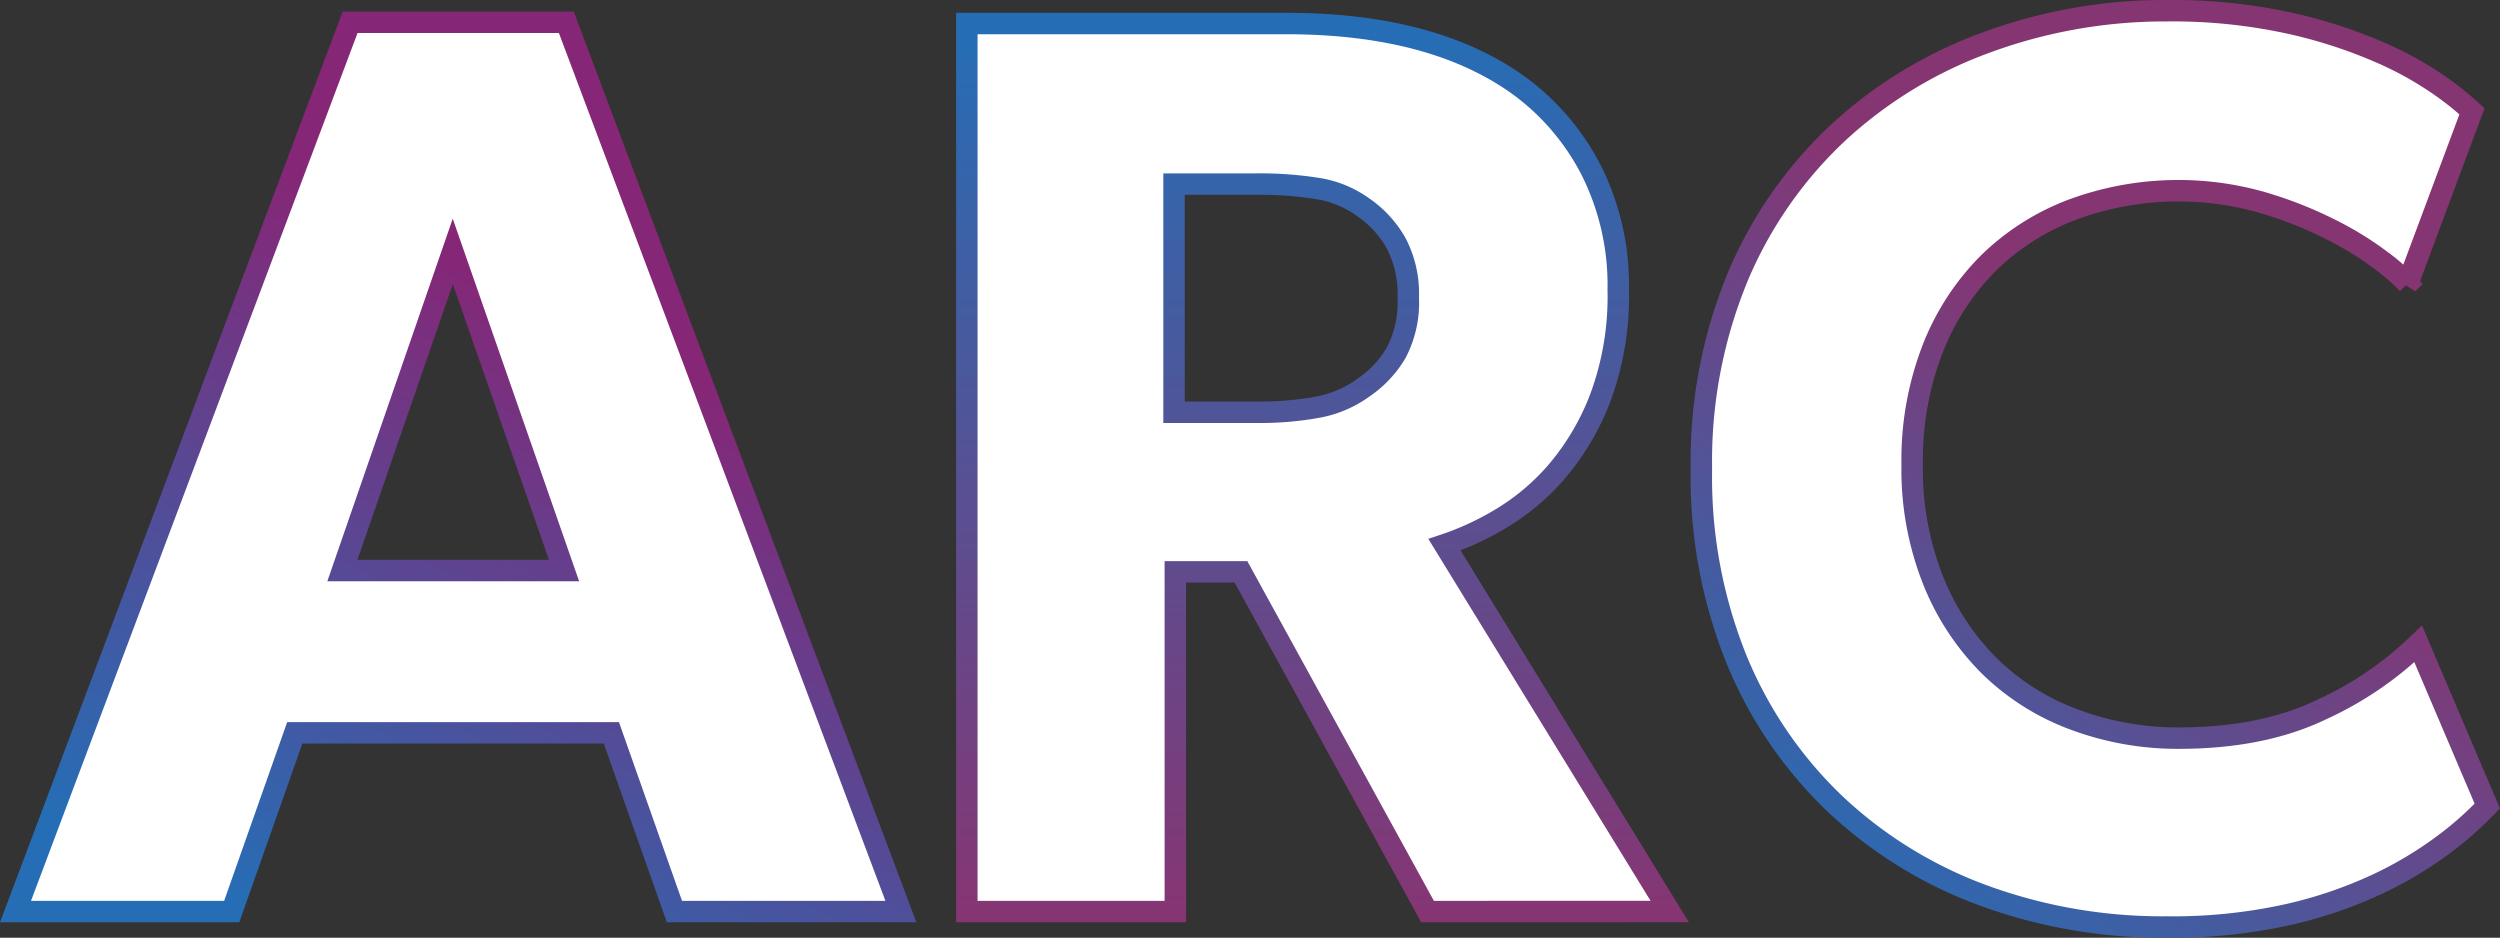
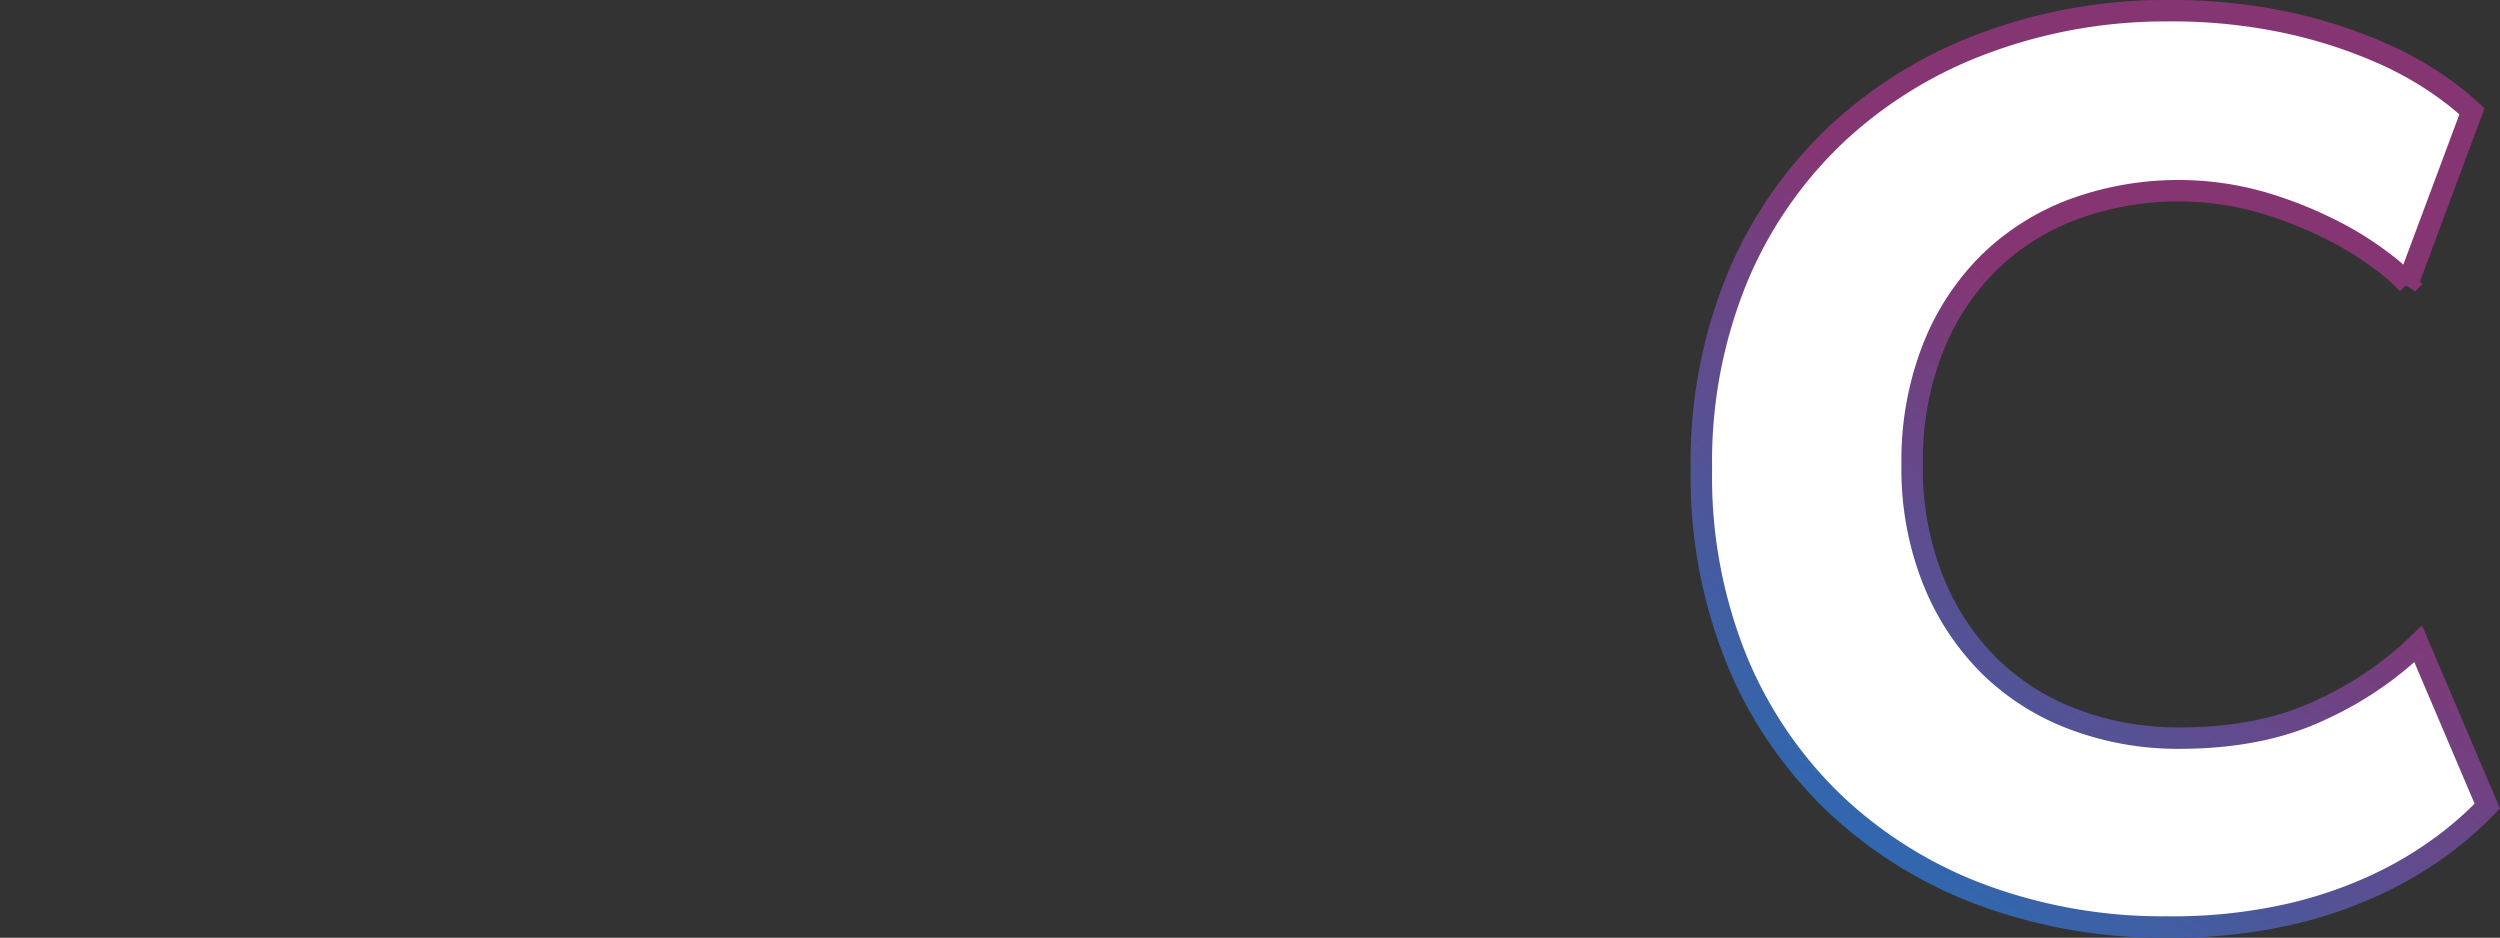
<svg xmlns="http://www.w3.org/2000/svg" xmlns:xlink="http://www.w3.org/1999/xlink" id="图层_1" data-name="图层 1" viewBox="0 0 349.67 131.16">
  <rect x="0" y="0" width="349.67" height="131.16" fill="#333333" stroke="none" />
  <defs>
    <style>.cls-1,.cls-2,.cls-3{fill:#fff;stroke-width:3px;}.cls-1{stroke:url(#未命名的渐变);}.cls-2{stroke:url(#未命名的渐变_2);}.cls-3{stroke:url(#未命名的渐变_3);}</style>
    <linearGradient id="未命名的渐变" x1="-91.16" y1="501.54" x2="-91.51" y2="500.85" gradientTransform="matrix(123.84, 0, 0, -124.38, 11423.4, 62454.44)" gradientUnits="userSpaceOnUse">
      <stop offset="0" stop-color="#862676" />
      <stop offset="1" stop-color="#256eb6" />
    </linearGradient>
    <linearGradient id="未命名的渐变_2" x1="-90.98" y1="502.09" x2="-90.98" y2="501.09" gradientTransform="matrix(98.28, 0, 0, -124.2, 9179.38, 62363.88)" gradientUnits="userSpaceOnUse">
      <stop offset="0" stop-color="#256eb6" />
      <stop offset="1" stop-color="#863573" />
    </linearGradient>
    <linearGradient id="未命名的渐变_3" x1="-91.81" y1="501.07" x2="-91.44" y2="501.66" gradientTransform="matrix(109.98, 0, 0, -128.16, 10370.18, 64358.34)" xlink:href="#未命名的渐变_2" />
  </defs>
  <title>arc-01</title>
  <g id="A">
-     <path class="cls-1" d="M91.44,128.21l-8.82-25H38.34l-8.82,25H-.72L46.08,3.83H76.32l46.8,124.38Zm-31-92.34L45,80.51H76Z" transform="translate(2.89 -0.71)" />
-   </g>
+     </g>
  <g id="R">
-     <path class="cls-2" d="M196.78,128.21l-26.1-47.52H161.5v47.52H132.34V4H177q20.7,0,32.76,8.82a33.73,33.73,0,0,1,10,11.88,35.81,35.81,0,0,1,3.69,16.56,40.69,40.69,0,0,1-2.52,15.12,35.14,35.14,0,0,1-6.21,10.44,32.05,32.05,0,0,1-7.92,6.57,39.71,39.71,0,0,1-7.65,3.51l31.5,51.3ZM172.84,58.37a44.72,44.72,0,0,0,8.64-.72,15.71,15.71,0,0,0,6.3-2.7,15.4,15.4,0,0,0,4.59-4.86,15.1,15.1,0,0,0,1.71-7.74,15.2,15.2,0,0,0-1.71-7.65,15.07,15.07,0,0,0-4.59-5,14.8,14.8,0,0,0-6.3-2.61,51,51,0,0,0-8.64-.63H161.32V58.37Z" transform="translate(2.89 -0.71)" />
-   </g>
+     </g>
  <g id="C">
    <path class="cls-3" d="M345,113.45a48.55,48.55,0,0,1-6.12,5.4,53.76,53.76,0,0,1-9.18,5.49A61.49,61.49,0,0,1,317,128.66a74.16,74.16,0,0,1-16.83,1.71A72.87,72.87,0,0,1,274.64,126a60.78,60.78,0,0,1-20.7-12.69,58.69,58.69,0,0,1-13.86-20.16,68.07,68.07,0,0,1-5-26.82,67.5,67.5,0,0,1,5.13-27,58.78,58.78,0,0,1,14-20.07,61.51,61.51,0,0,1,20.7-12.6A72.34,72.34,0,0,1,300.2,2.21a76.58,76.58,0,0,1,17,1.71A68.87,68.87,0,0,1,329.9,8a48.49,48.49,0,0,1,8.46,4.68,40.68,40.68,0,0,1,4.5,3.6l-9,24.12a26.44,26.44,0,0,0-3.69-3.24,44.86,44.86,0,0,0-7-4.32A56.65,56.65,0,0,0,313.43,29a42.76,42.76,0,0,0-26.37,1,33.8,33.8,0,0,0-11.79,7.47,34.86,34.86,0,0,0-7.83,12,43.12,43.12,0,0,0-2.88,16.29,42,42,0,0,0,3,16.29,35.25,35.25,0,0,0,8,12,33.66,33.66,0,0,0,11.88,7.38,41.32,41.32,0,0,0,14.4,2.52q11.7,0,20-4a48.43,48.43,0,0,0,13.5-9.18Z" transform="translate(2.89 -0.71)" />
  </g>
</svg>